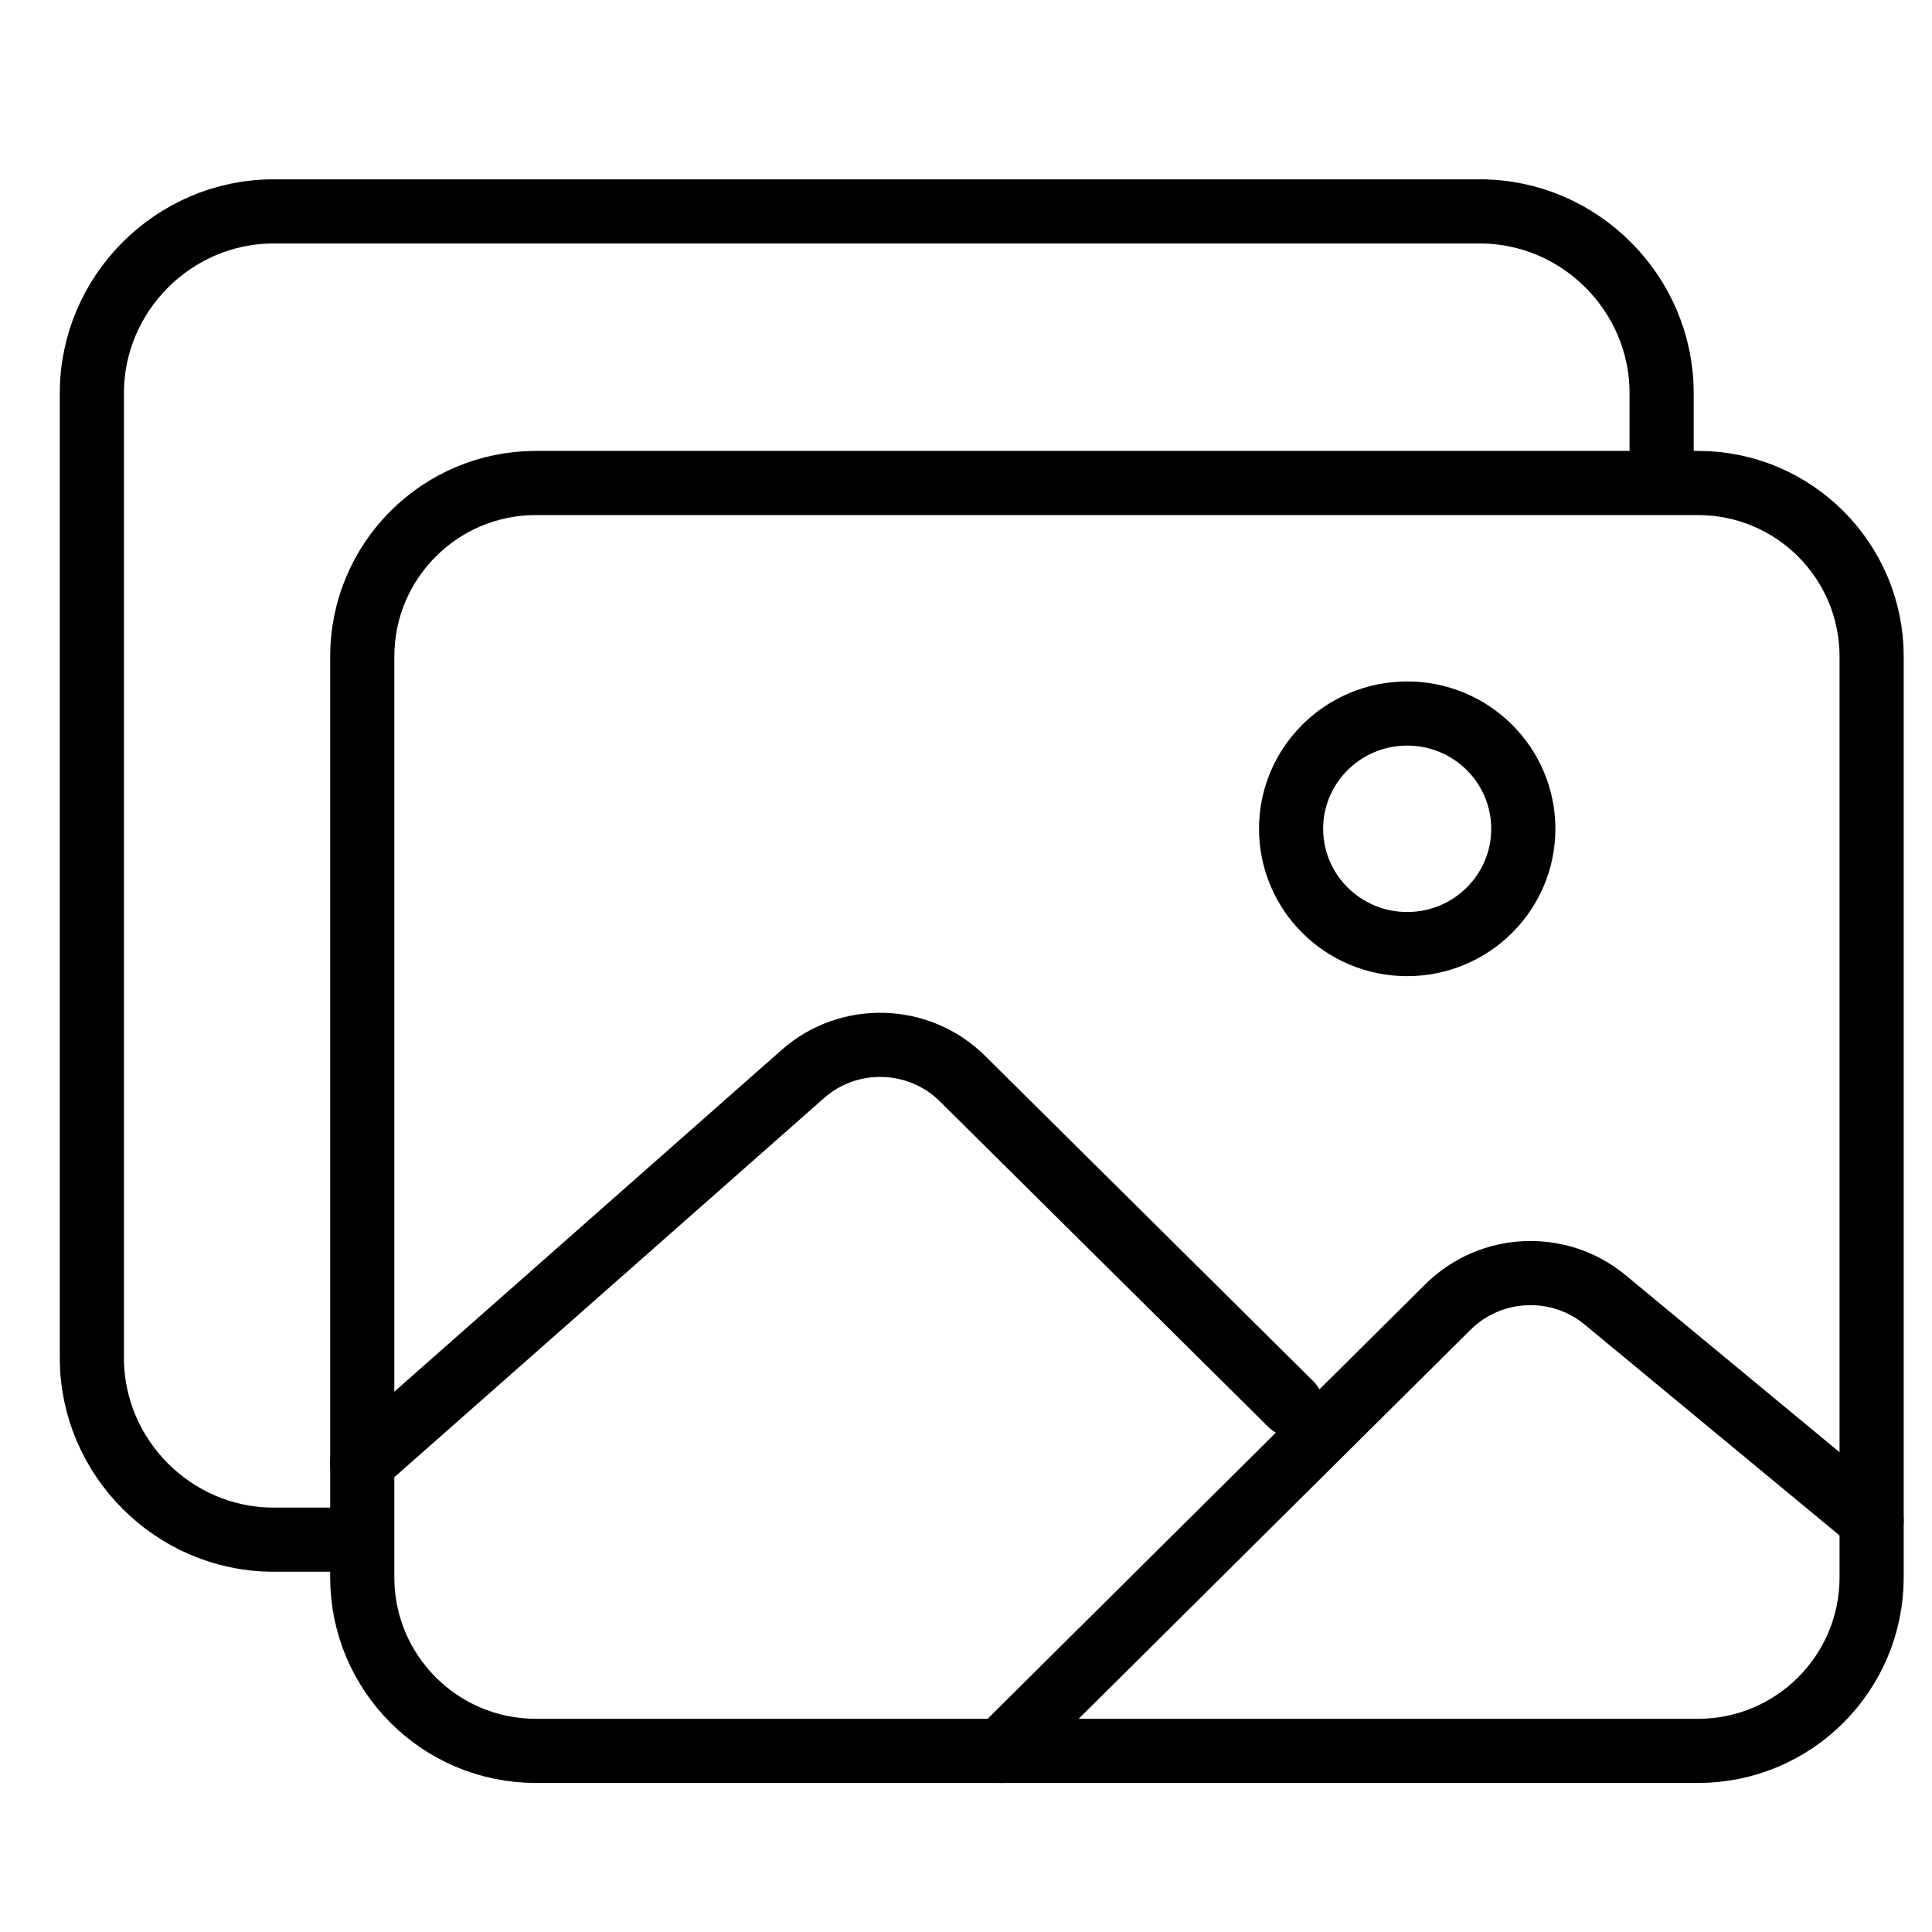
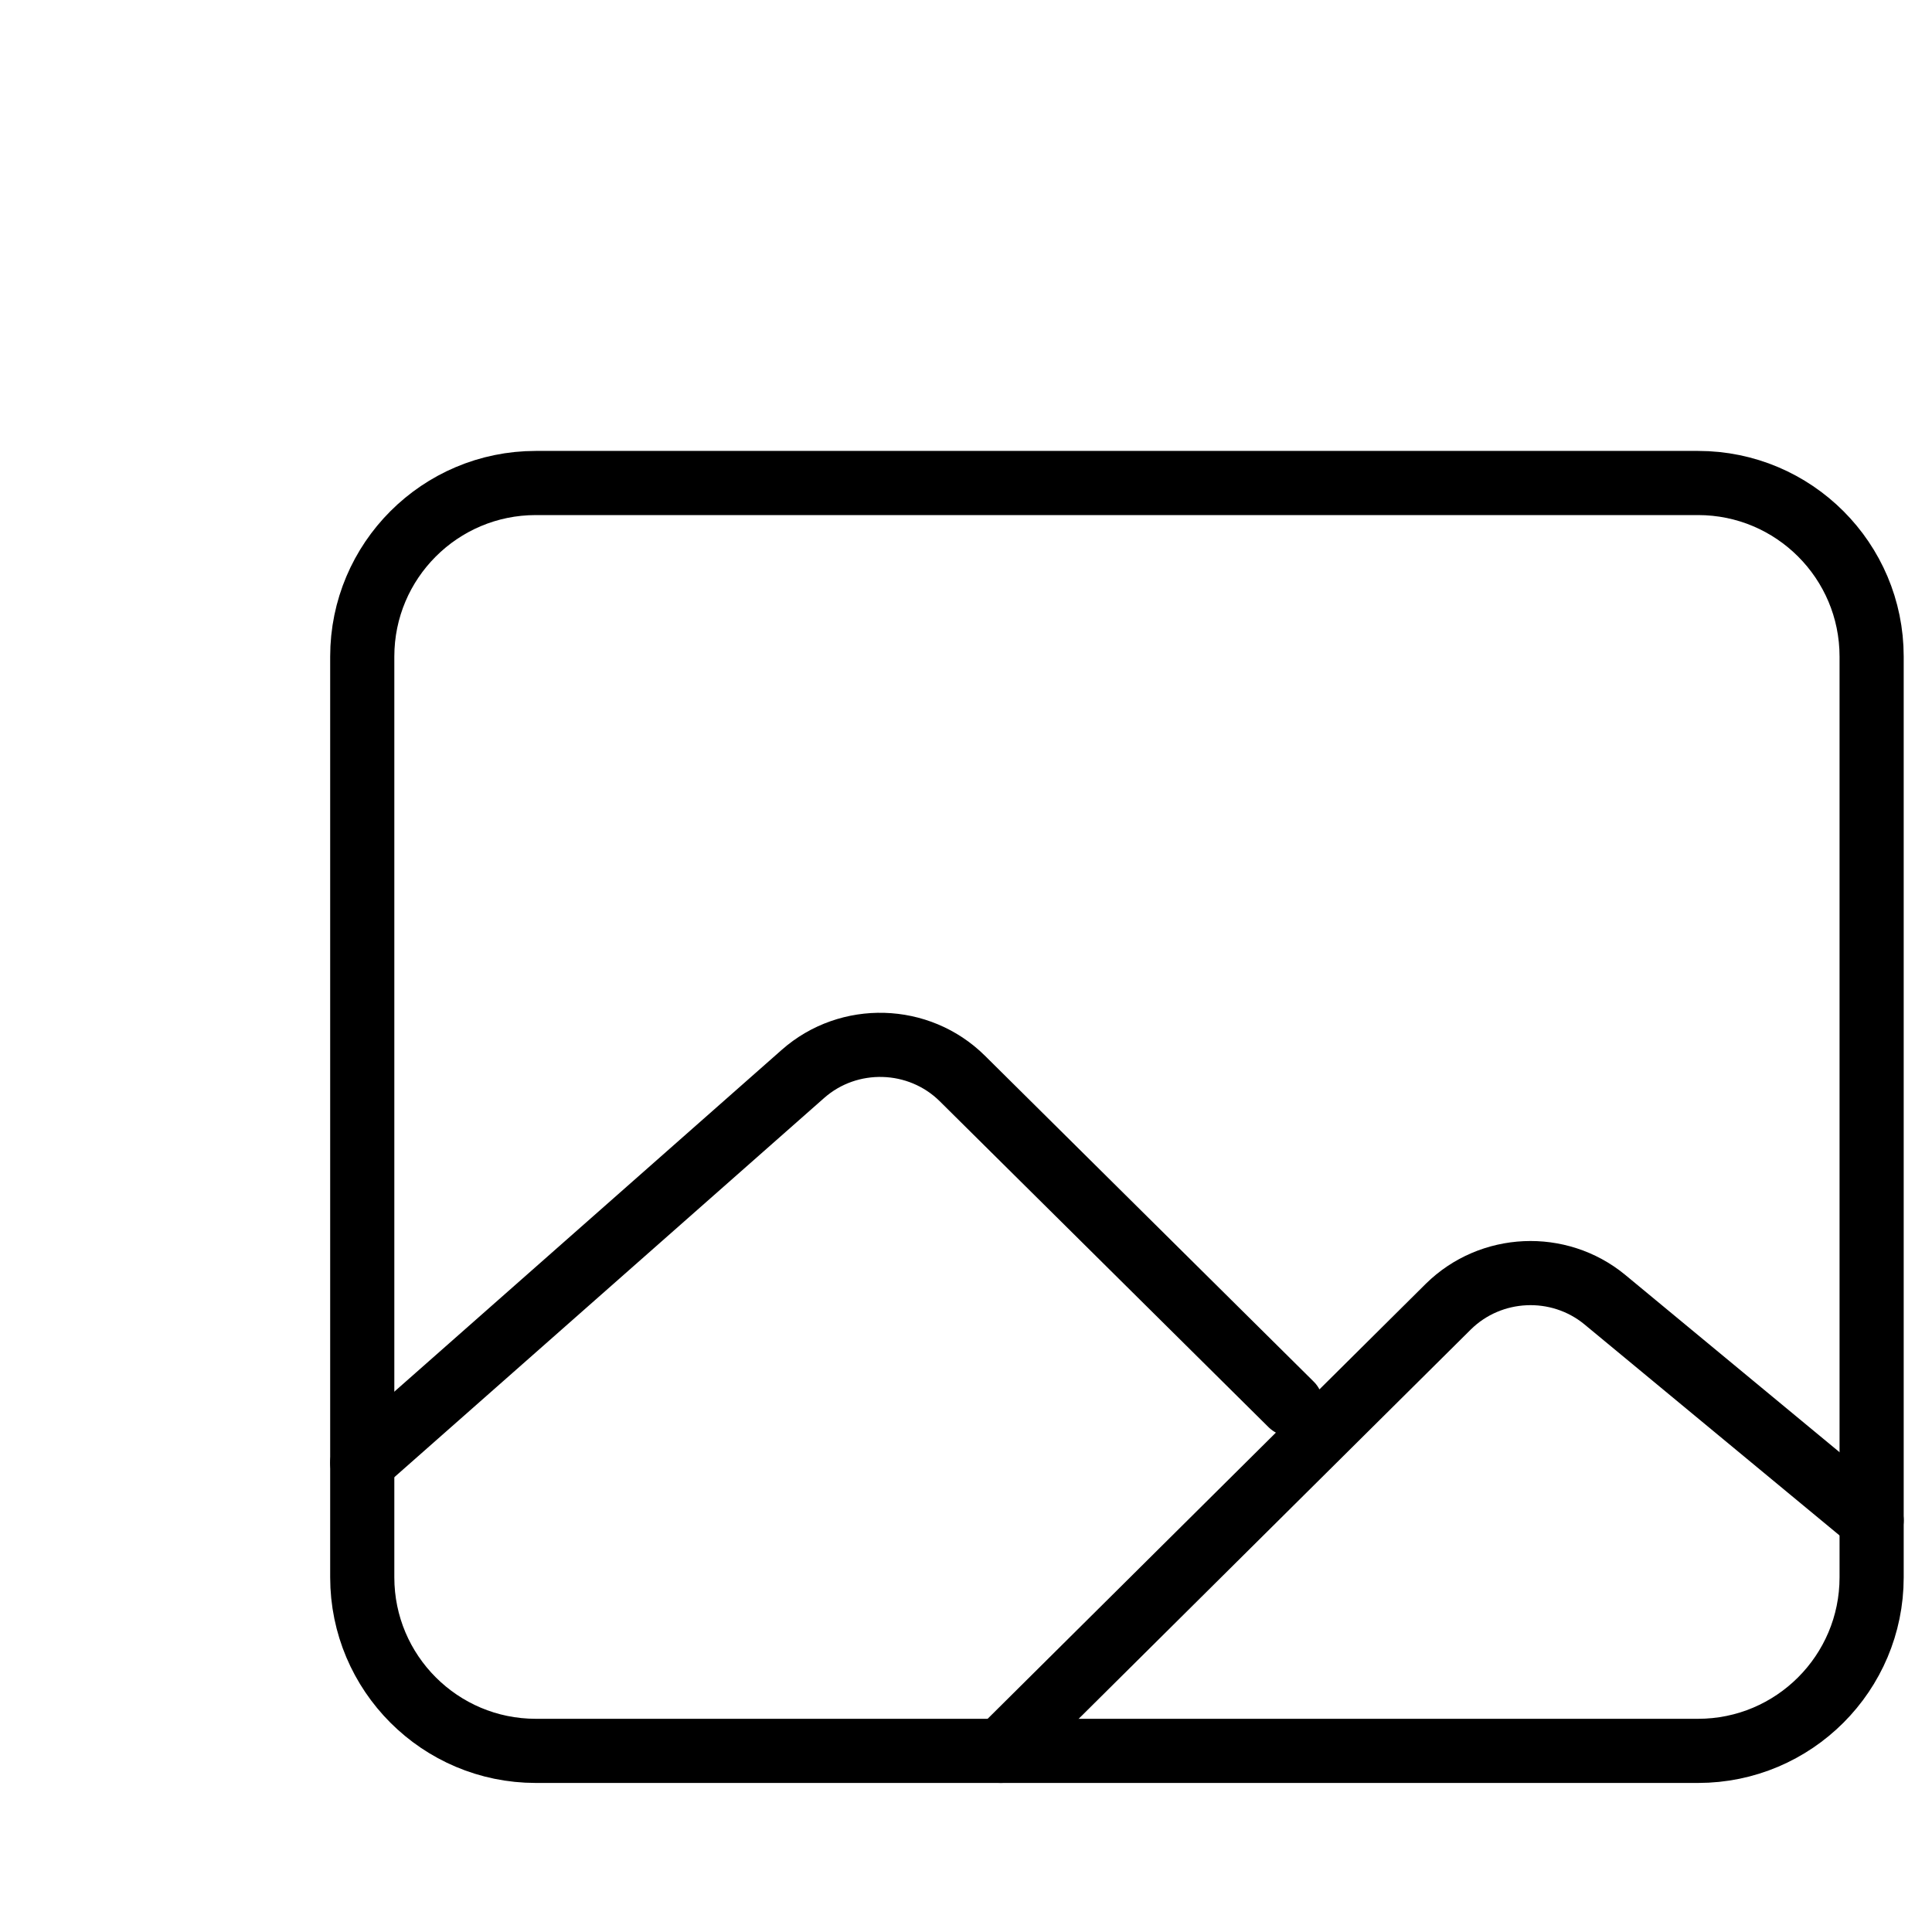
<svg xmlns="http://www.w3.org/2000/svg" width="100%" height="100%" viewBox="0 0 512 512" version="1.1" xml:space="preserve" style="fill-rule:evenodd;clip-rule:evenodd;stroke-linejoin:round;">
  <g>
    <g transform="matrix(1,0,0,1,8.346,8.026)">
-       <path d="M432,112L432,96C431.924,69.697 410.303,48.076 384,48L64,48C37.697,48.076 16.076,69.697 16,96L16,352C16.076,378.303 37.697,399.924 64,400L80,400" style="fill:none;fill-rule:nonzero;stroke:black;stroke-width:17px;" />
-     </g>
+       </g>
    <path d="M496,173.99C496,148.607 475.393,128 450.01,128L141.99,128C116.607,128 96,148.607 96,173.99L96,418.01C96,443.393 116.607,464 141.99,464L450.01,464C475.393,464 496,443.393 496,418.01L496,173.99Z" style="fill:none;stroke:black;stroke-width:17px;" />
-     <ellipse cx="372.92" cy="219.64" rx="30.77" ry="30.55" style="fill:none;stroke:black;stroke-width:17px;stroke-linejoin:miter;stroke-miterlimit:10;" />
    <path d="M342.15,372.17L255,285.78C243.505,274.423 224.947,273.89 212.82,284.57L96,387.64M265.23,464L383.82,346.27C395.066,335.179 413.081,334.367 425.28,344.4L496,402.91" style="fill:none;fill-rule:nonzero;stroke:black;stroke-width:17px;stroke-linecap:round;" />
  </g>
</svg>